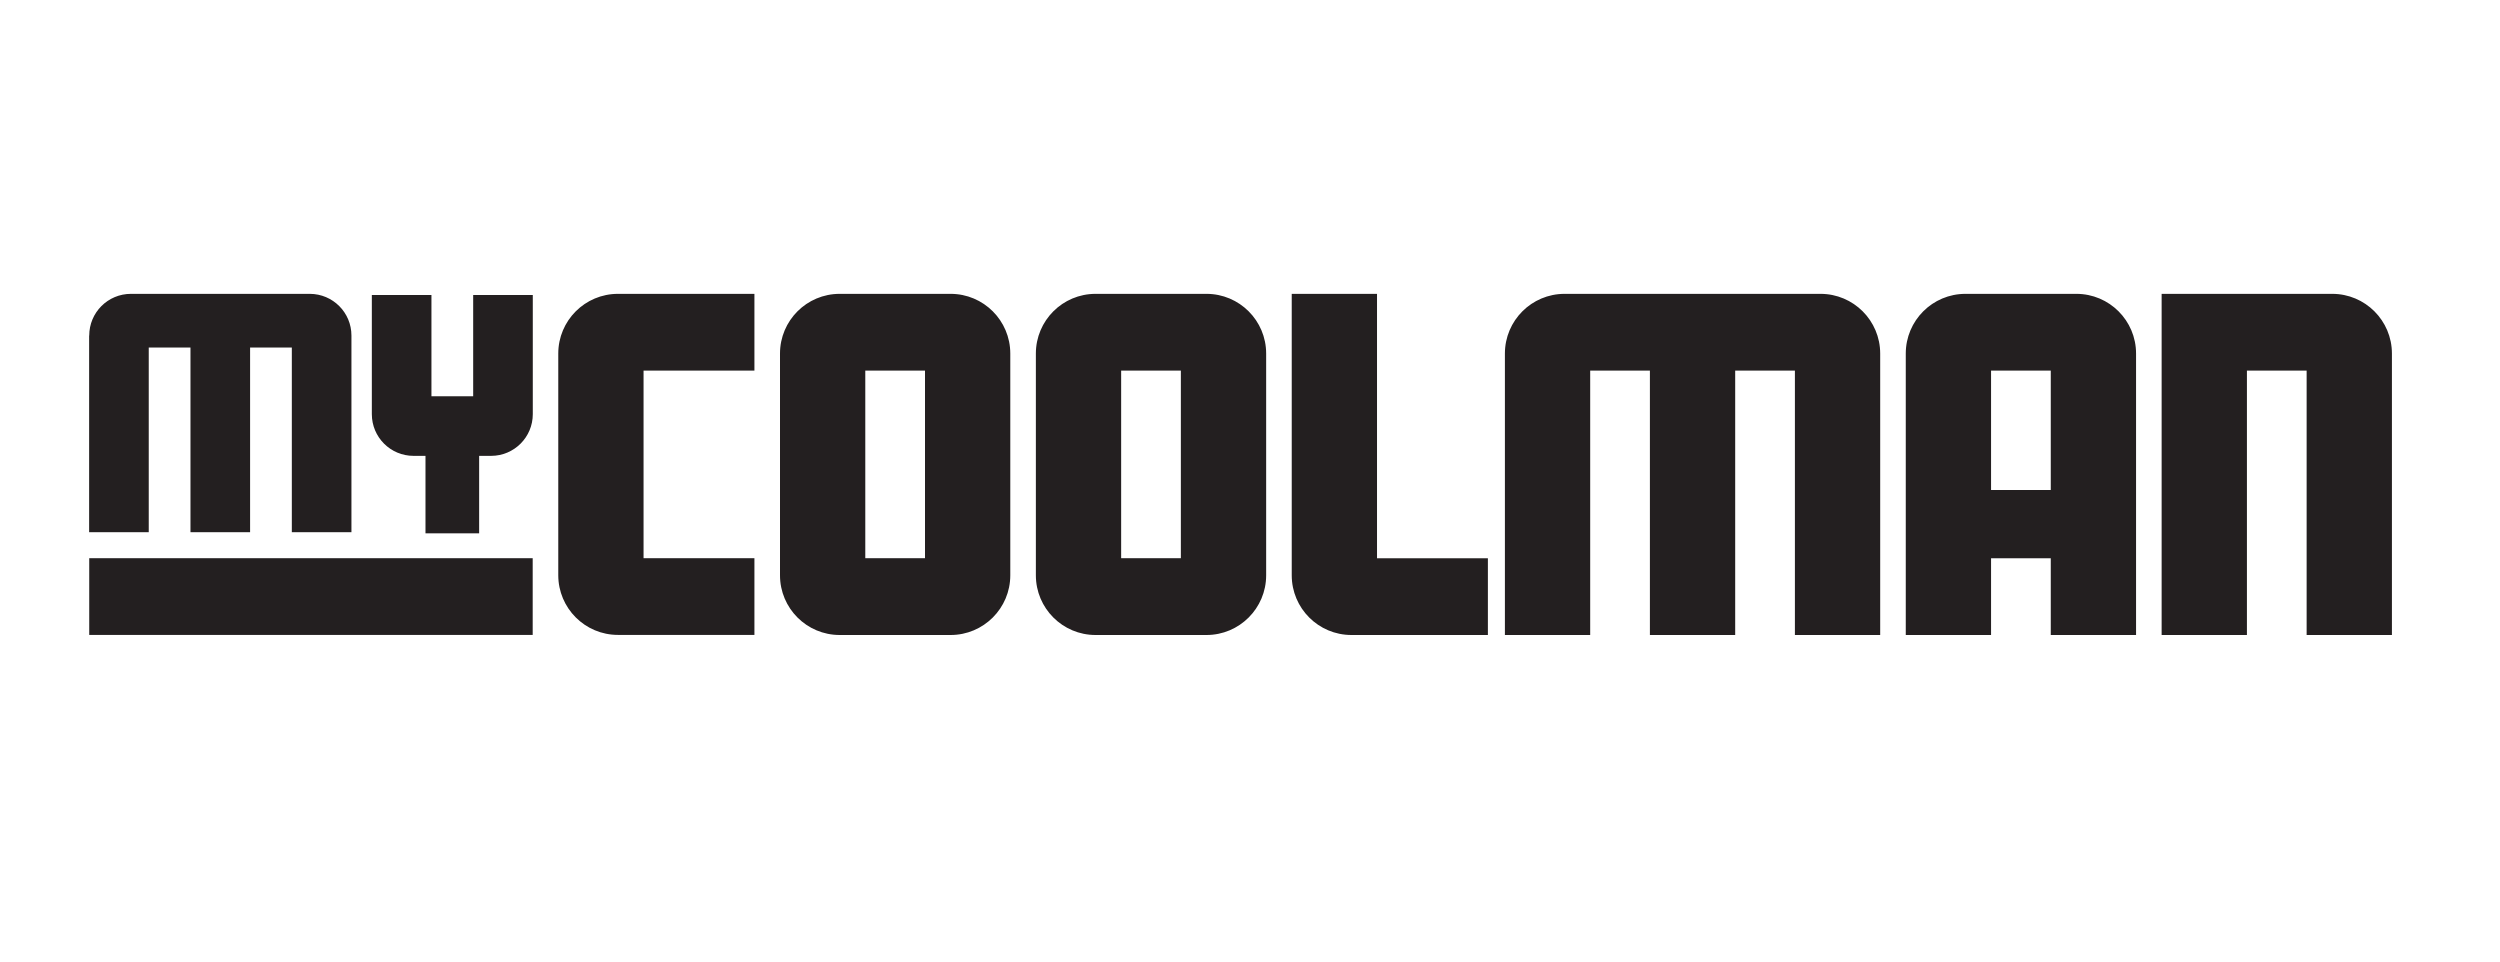
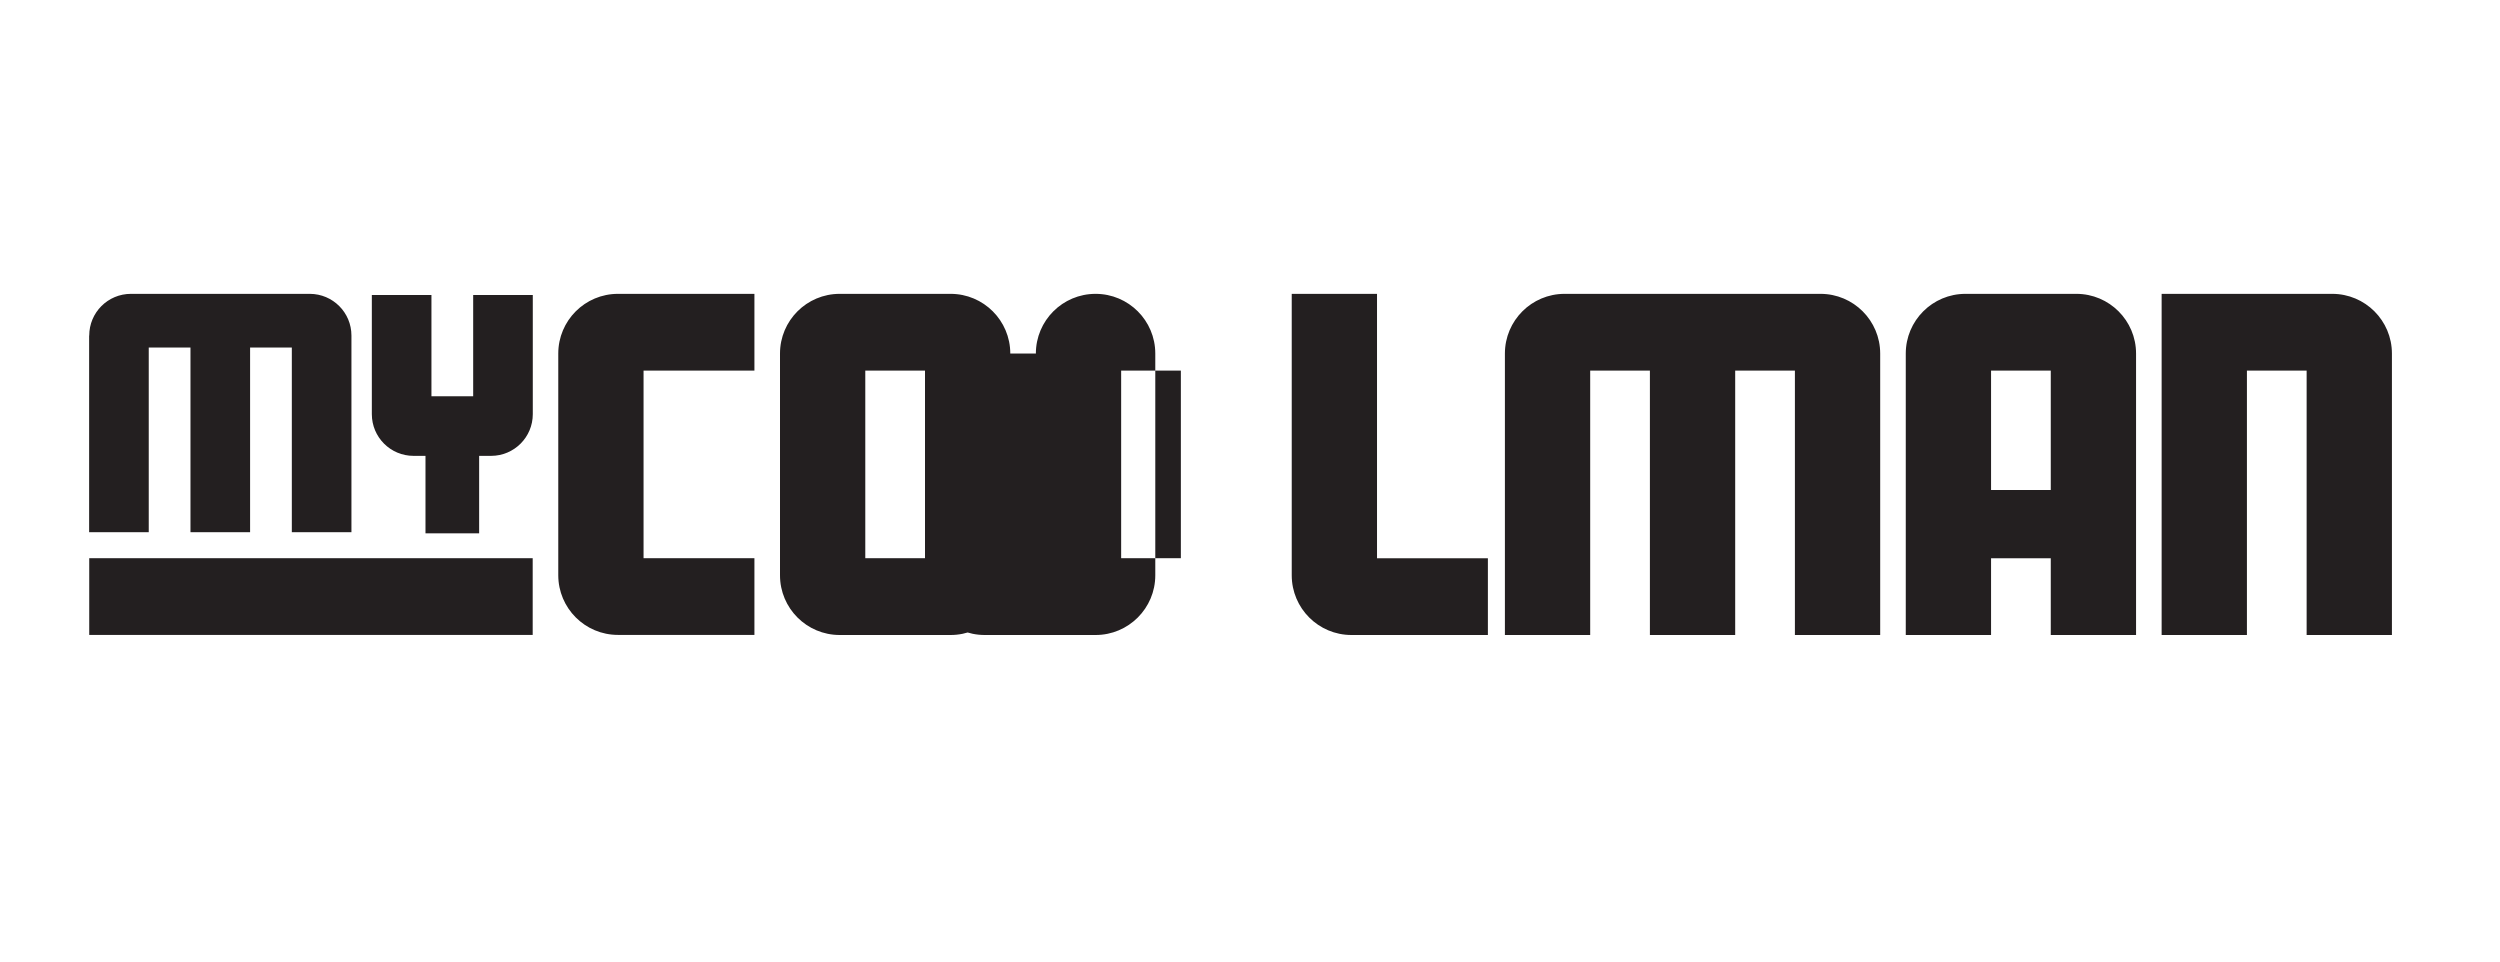
<svg xmlns="http://www.w3.org/2000/svg" id="a" viewBox="0 0 260 100">
  <defs>
    <style>.b{fill:#231f20;}</style>
  </defs>
-   <path class="b" d="M38.67,30.68h6.2v10.53h4.34v-10.53h6.2v12.39c0,2.4-1.94,4.34-4.34,4.34h-1.24v8.06h-5.58v-8.06h-1.24c-2.4,0-4.34-1.94-4.34-4.34v-12.39ZM58.06,36.77c0-3.43,2.78-6.21,6.21-6.21h14.19v7.98h-11.53v19.51h11.53v7.98h-14.19c-3.43,0-6.21-2.78-6.21-6.21v-23.06ZM89.99,58.05h6.21v-19.51h-6.21v19.51ZM81.12,36.77c0-3.43,2.78-6.21,6.21-6.21h11.53c3.43,0,6.21,2.78,6.21,6.21v23.06c0,3.43-2.78,6.21-6.21,6.21h-11.53c-3.43,0-6.21-2.78-6.21-6.21v-23.06ZM116.6,58.05h6.21v-19.51h-6.21v19.51ZM107.73,36.77c0-3.43,2.78-6.21,6.21-6.21h11.53c3.43,0,6.21,2.78,6.21,6.21v23.06c0,3.43-2.78,6.21-6.21,6.21h-11.53c-3.43,0-6.21-2.78-6.21-6.21v-23.06ZM134.34,36.77v-6.21h8.87v27.5h11.53v7.98h-14.19c-3.43,0-6.21-2.78-6.21-6.21v-23.06ZM156.51,36.77c0-3.43,2.78-6.21,6.21-6.21h26.61c3.43,0,6.21,2.78,6.21,6.21v29.27h-8.87v-27.5h-6.21v27.5h-8.87v-27.5h-6.21v27.5h-8.87v-29.27ZM213.28,38.54h-6.21v12.42h6.21v-12.42ZM198.2,36.77c0-3.43,2.78-6.21,6.21-6.21h11.53c3.43,0,6.21,2.78,6.21,6.21v29.27h-8.87v-7.98h-6.21v7.98h-8.87v-29.27ZM224.81,36.77v-6.21h17.74c3.43,0,6.21,2.78,6.21,6.21v29.27h-8.87v-27.5h-6.21v27.5h-8.87v-29.27ZM9.28,58.05h46.12v7.98H9.28v-7.98ZM9.28,34.9c0-2.4,1.94-4.34,4.34-4.34h18.59c2.4,0,4.34,1.94,4.34,4.34v20.45h-6.2v-19.21h-4.34v19.21h-6.2v-19.21h-4.34v19.21h-6.2v-20.45Z" />
+   <path class="b" d="M38.67,30.68h6.2v10.53h4.34v-10.53h6.2v12.39c0,2.4-1.94,4.34-4.34,4.34h-1.24v8.06h-5.58v-8.06h-1.24c-2.4,0-4.34-1.94-4.34-4.34v-12.39ZM58.06,36.77c0-3.43,2.78-6.21,6.21-6.21h14.19v7.98h-11.53v19.51h11.53v7.98h-14.19c-3.43,0-6.21-2.78-6.21-6.21v-23.06ZM89.99,58.05h6.21v-19.51h-6.21v19.51ZM81.12,36.77c0-3.43,2.78-6.21,6.21-6.21h11.53c3.43,0,6.21,2.78,6.21,6.21v23.06c0,3.43-2.78,6.21-6.21,6.21h-11.53c-3.43,0-6.21-2.78-6.21-6.21v-23.06ZM116.6,58.05h6.21v-19.51h-6.21v19.51ZM107.73,36.77c0-3.43,2.78-6.21,6.21-6.21c3.43,0,6.21,2.78,6.21,6.21v23.06c0,3.43-2.78,6.21-6.21,6.21h-11.53c-3.43,0-6.21-2.78-6.21-6.21v-23.06ZM134.34,36.77v-6.21h8.87v27.5h11.53v7.98h-14.19c-3.43,0-6.21-2.78-6.21-6.21v-23.06ZM156.51,36.77c0-3.43,2.78-6.21,6.21-6.21h26.61c3.43,0,6.21,2.78,6.21,6.21v29.27h-8.87v-27.5h-6.21v27.5h-8.87v-27.5h-6.21v27.5h-8.87v-29.27ZM213.28,38.54h-6.21v12.42h6.21v-12.42ZM198.2,36.77c0-3.43,2.78-6.21,6.21-6.21h11.53c3.43,0,6.21,2.78,6.21,6.21v29.27h-8.87v-7.98h-6.21v7.98h-8.87v-29.27ZM224.81,36.77v-6.21h17.74c3.43,0,6.21,2.78,6.21,6.21v29.27h-8.87v-27.5h-6.21v27.5h-8.87v-29.27ZM9.28,58.05h46.12v7.98H9.28v-7.98ZM9.28,34.9c0-2.4,1.94-4.34,4.34-4.34h18.59c2.4,0,4.34,1.94,4.34,4.34v20.45h-6.2v-19.21h-4.34v19.21h-6.2v-19.21h-4.34v19.21h-6.2v-20.45Z" />
</svg>